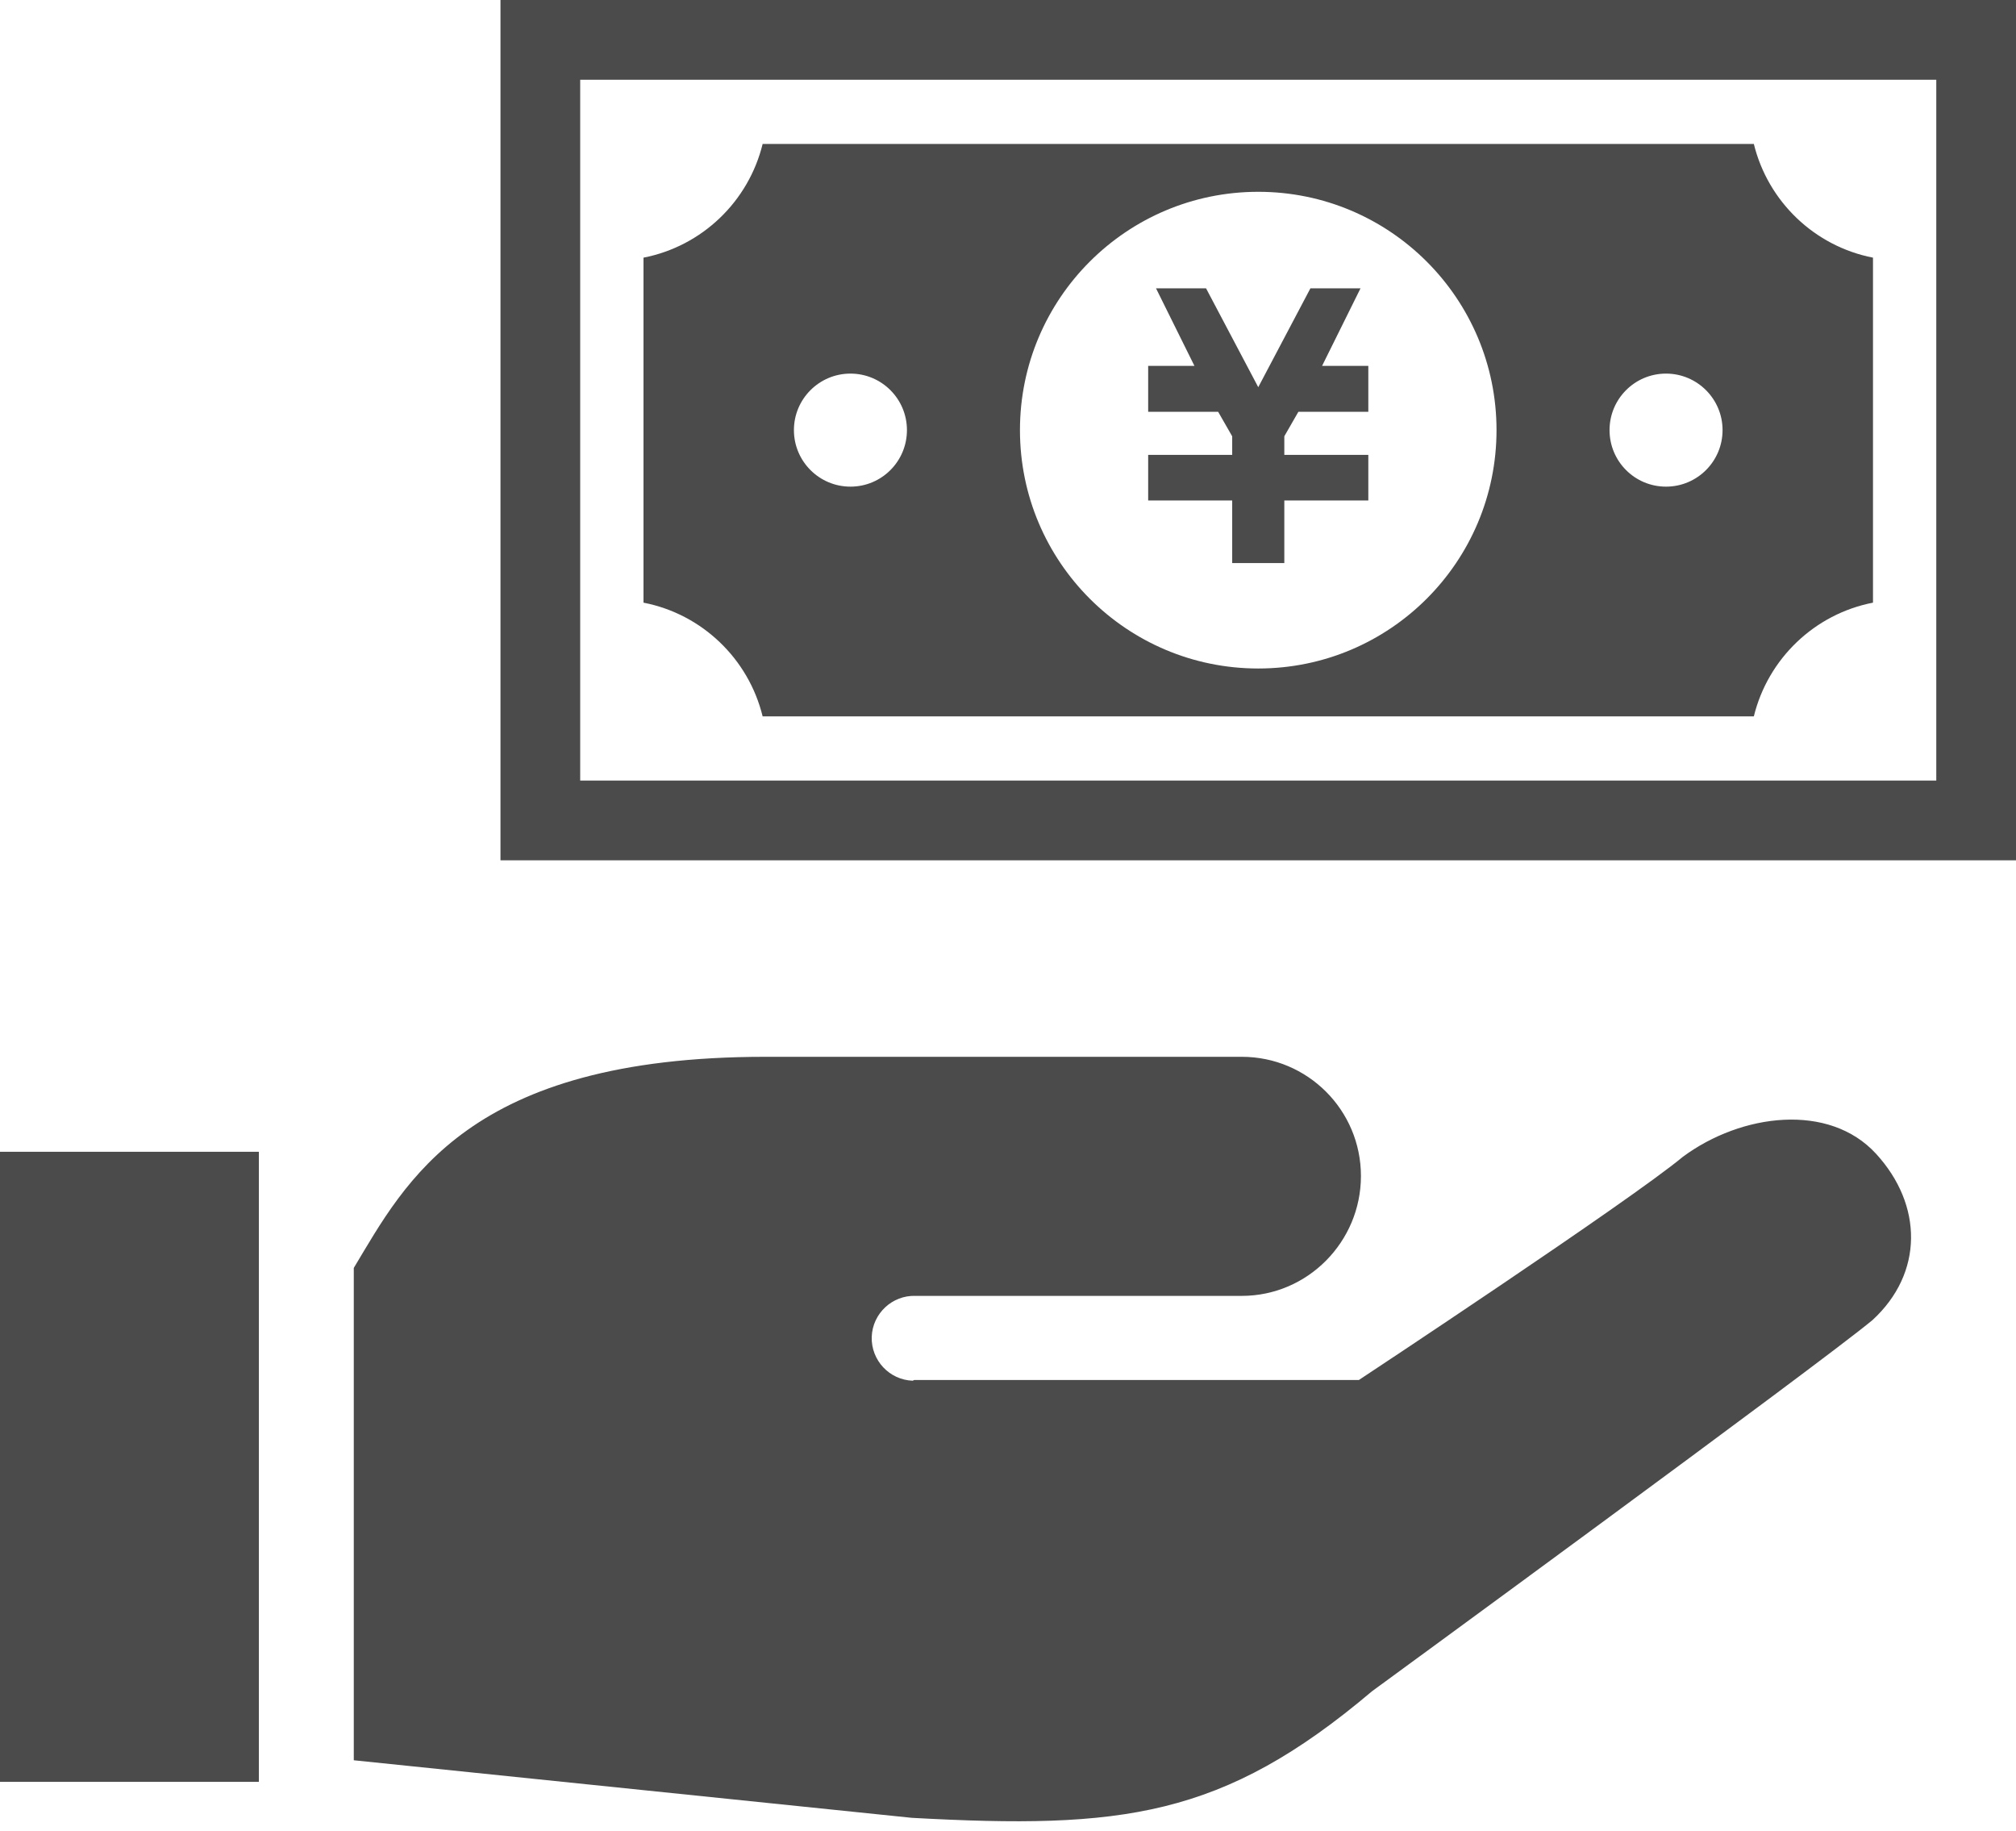
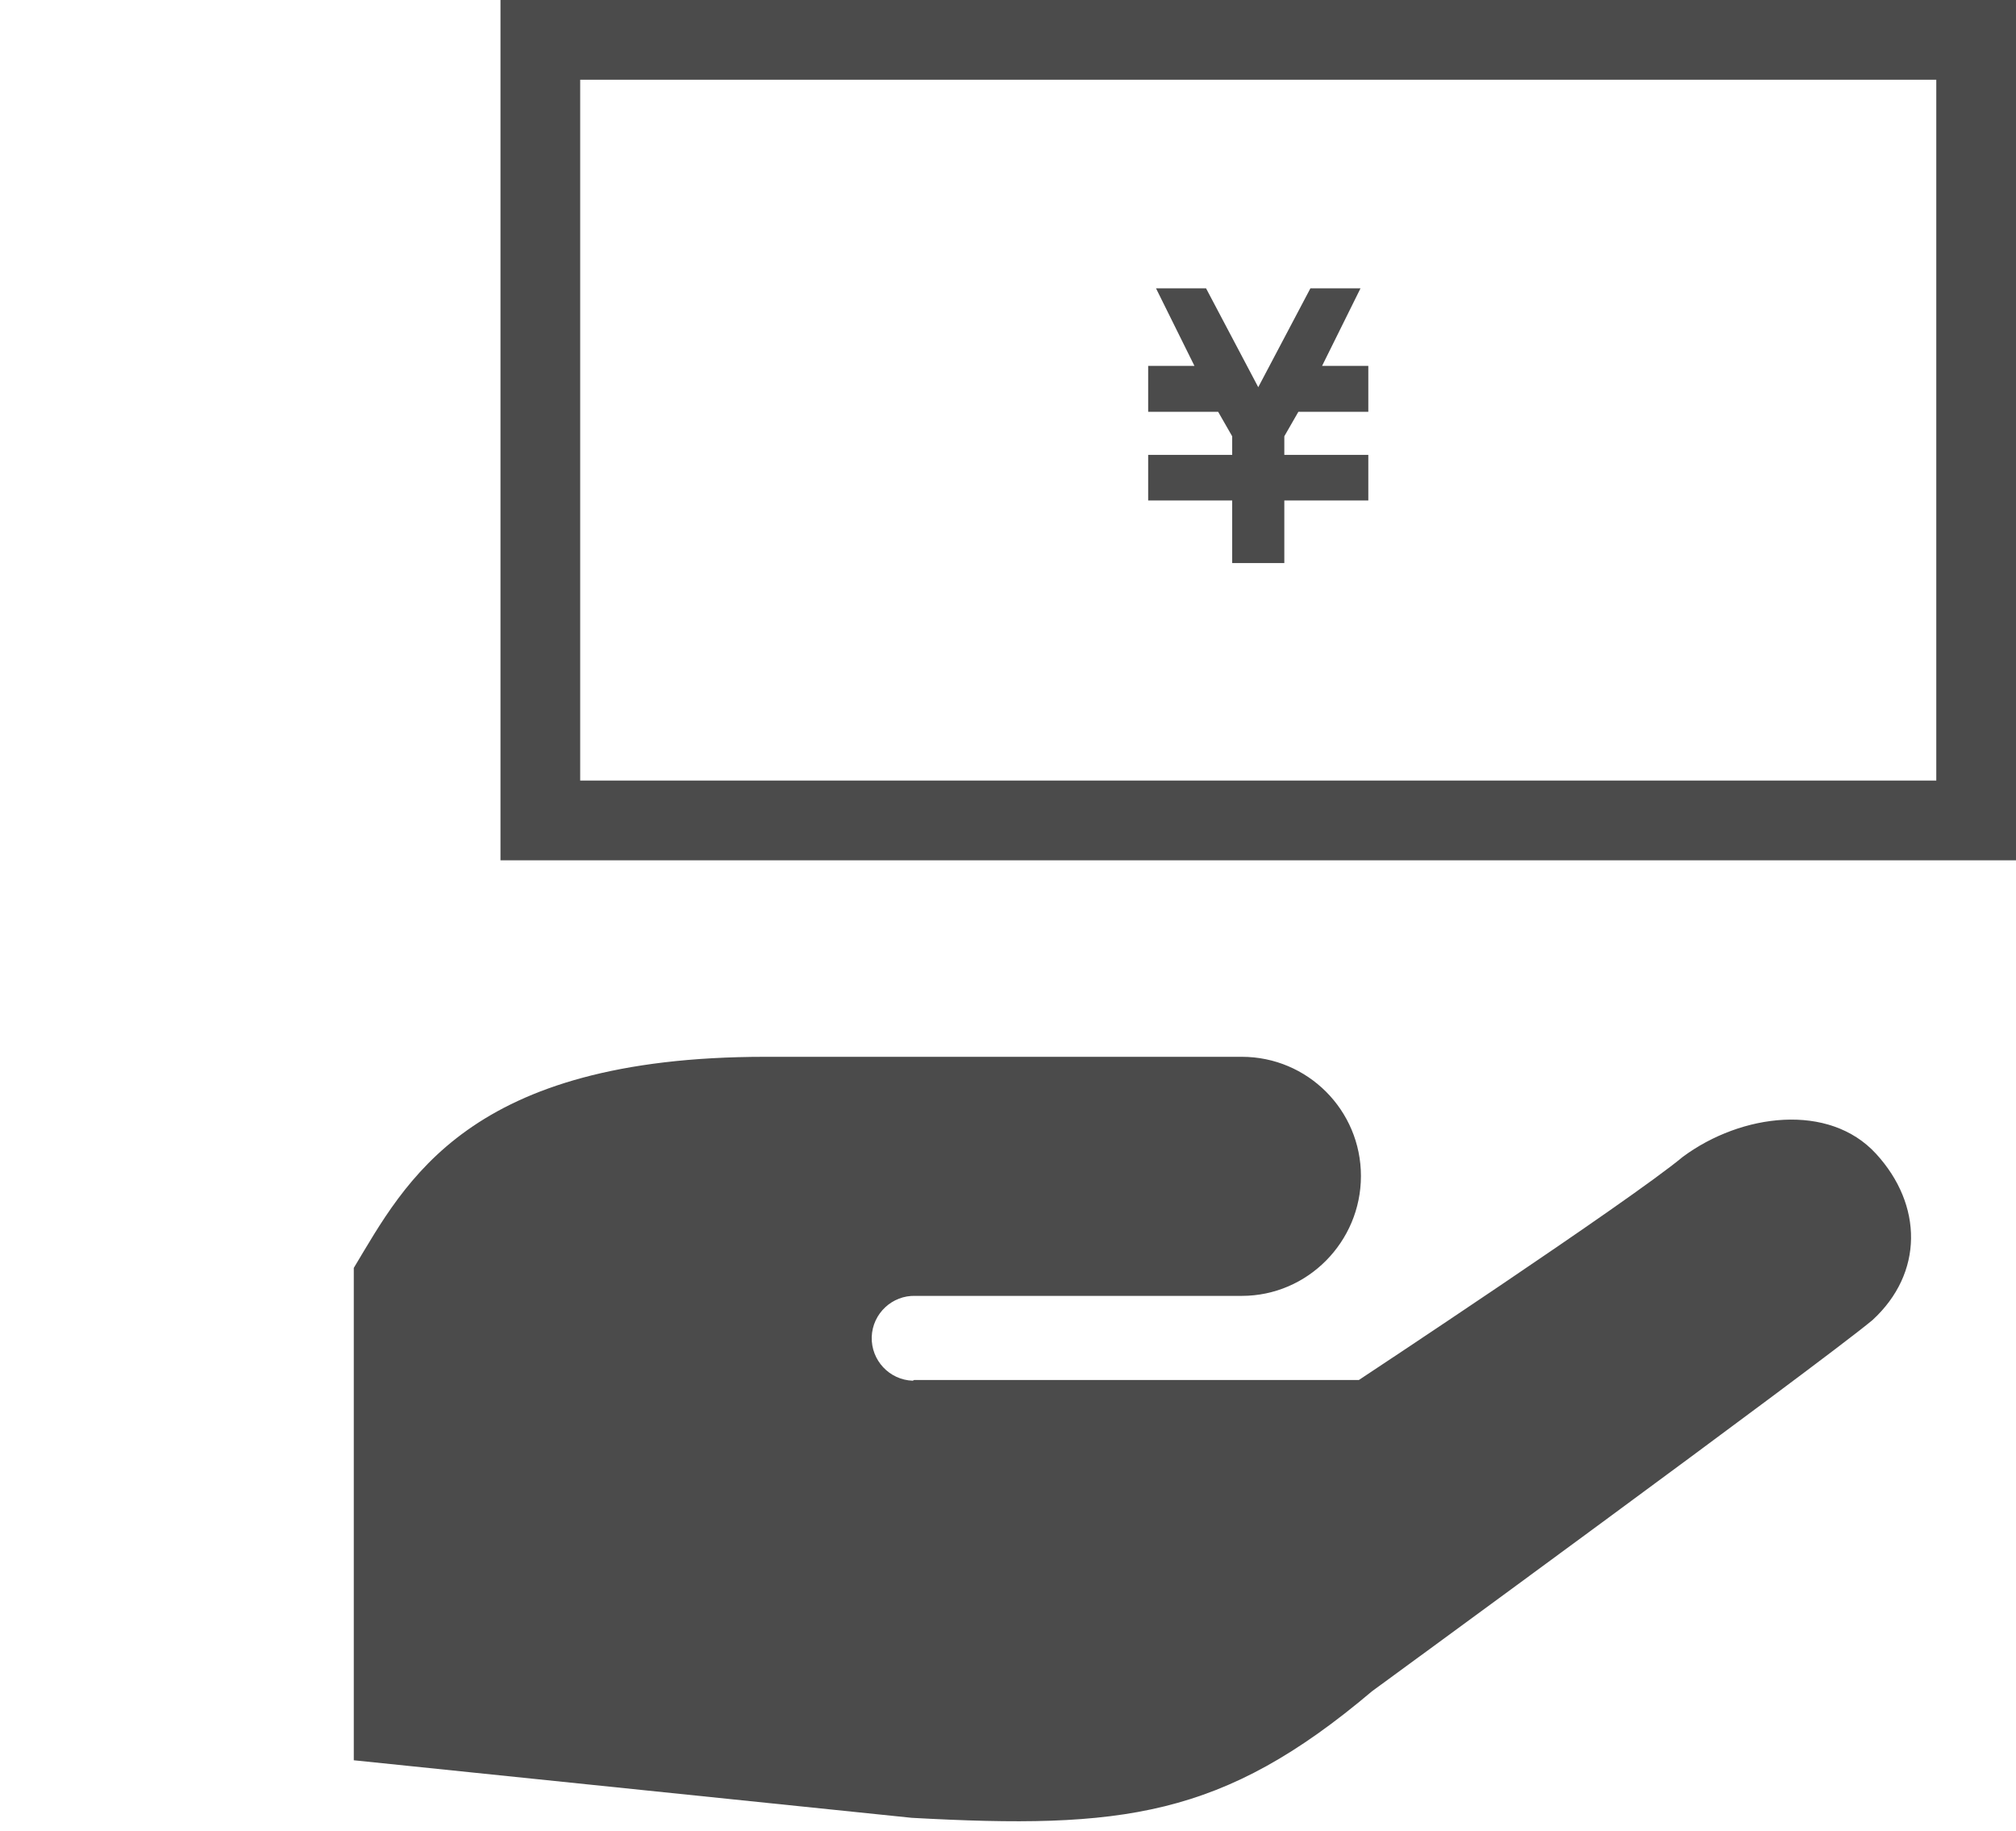
<svg xmlns="http://www.w3.org/2000/svg" width="174" height="158" viewBox="0 0 174 158" fill="none">
  <path d="M145.251 99.814C140.632 103.66 117.284 119.076 117.284 119.076H78.9L78.778 119.138C76.757 119.067 75.177 117.374 75.238 115.353C75.311 113.333 77.012 111.748 79.02 111.818H107.181C112.856 111.818 117.462 107.151 117.462 101.475C117.462 95.791 112.856 91.189 107.181 91.189C102.037 91.189 91.762 91.189 66.056 91.189C40.348 91.189 35.003 101.991 30.535 109.406V151.889L78.696 156.855C96.817 157.847 105.507 156.855 118.418 145.934C118.418 145.934 156.97 117.765 161.613 113.907C166.023 109.857 165.977 103.978 161.921 99.556C157.866 95.133 150.308 96.073 145.251 99.814Z" fill="#4B4B4B" />
-   <path d="M22.343 99.384H0V153.751H22.343V99.384Z" fill="#4B4B4B" />
  <path d="M106.35 48.586H110.849V43.184H118.099V42.649V39.257V39.248H110.849V37.645L112.062 35.533H118.099V34.747V32.353V31.571H114.108L117.425 24.879H116.921H113.612H113.101L108.599 33.409L104.094 24.879H103.585H100.276H99.775L103.092 31.571H99.098V32.353V34.747V35.533H105.138L106.35 37.648V39.248H99.098V39.257V42.649V43.184H106.35V48.586Z" fill="#4B4B4B" />
-   <path d="M65.823 61.815H151.373C152.589 56.846 156.604 52.982 161.657 52.002V22.232C156.604 21.248 152.589 17.385 151.373 12.419H65.823C64.608 17.385 60.593 21.249 55.54 22.232V52.002C60.593 52.982 64.608 56.846 65.823 61.815ZM143.794 32.237C146.485 32.237 148.673 34.422 148.673 37.113C148.673 39.81 146.485 41.991 143.794 41.991C141.097 41.991 138.919 39.81 138.919 37.113C138.919 34.421 141.097 32.237 143.794 32.237ZM108.599 16.55C119.959 16.55 129.164 25.758 129.164 37.113C129.164 48.476 119.959 57.683 108.599 57.683C97.244 57.683 88.032 48.476 88.032 37.113C88.032 25.758 97.245 16.55 108.599 16.55ZM73.401 32.237C76.099 32.237 78.278 34.422 78.278 37.113C78.278 39.81 76.097 41.991 73.401 41.991C70.711 41.991 68.523 39.81 68.523 37.113C68.523 34.421 70.711 32.237 73.401 32.237Z" fill="#4B4B4B" />
  <path d="M43.196 0V2.979V74.234H174V69.303V0H43.196ZM167.12 67.353H50.076V6.88H167.12V67.353Z" fill="#4B4B4B" />
</svg>